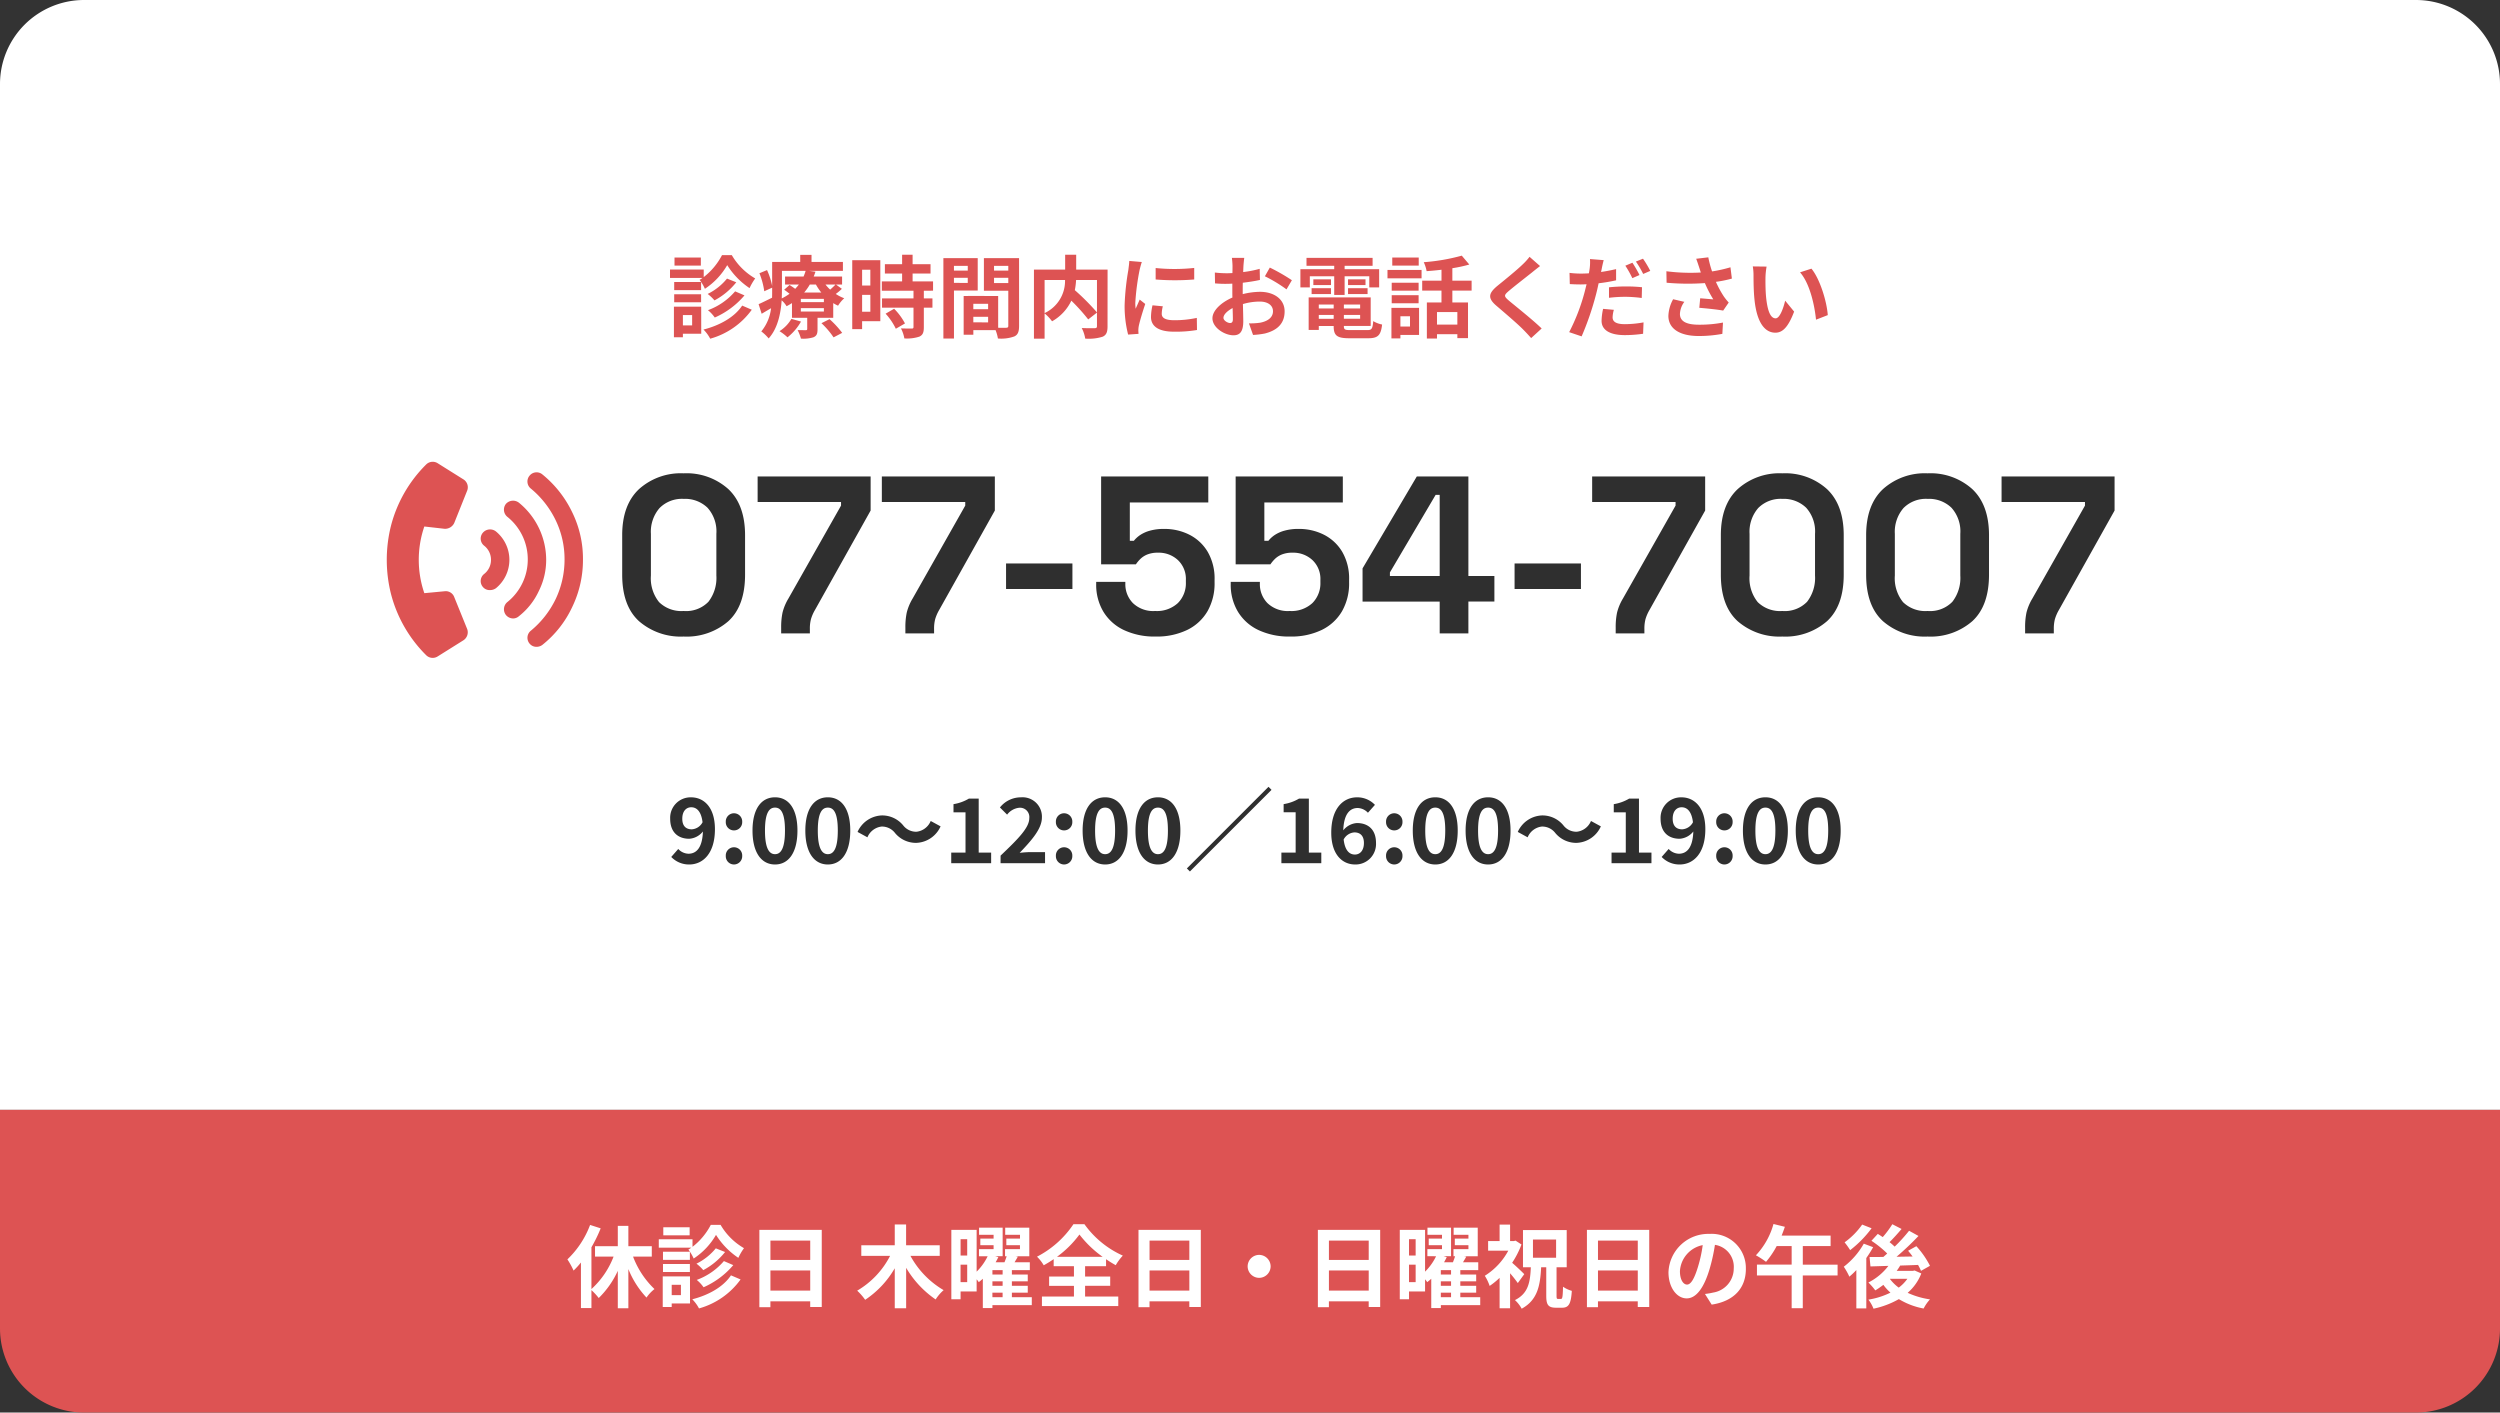
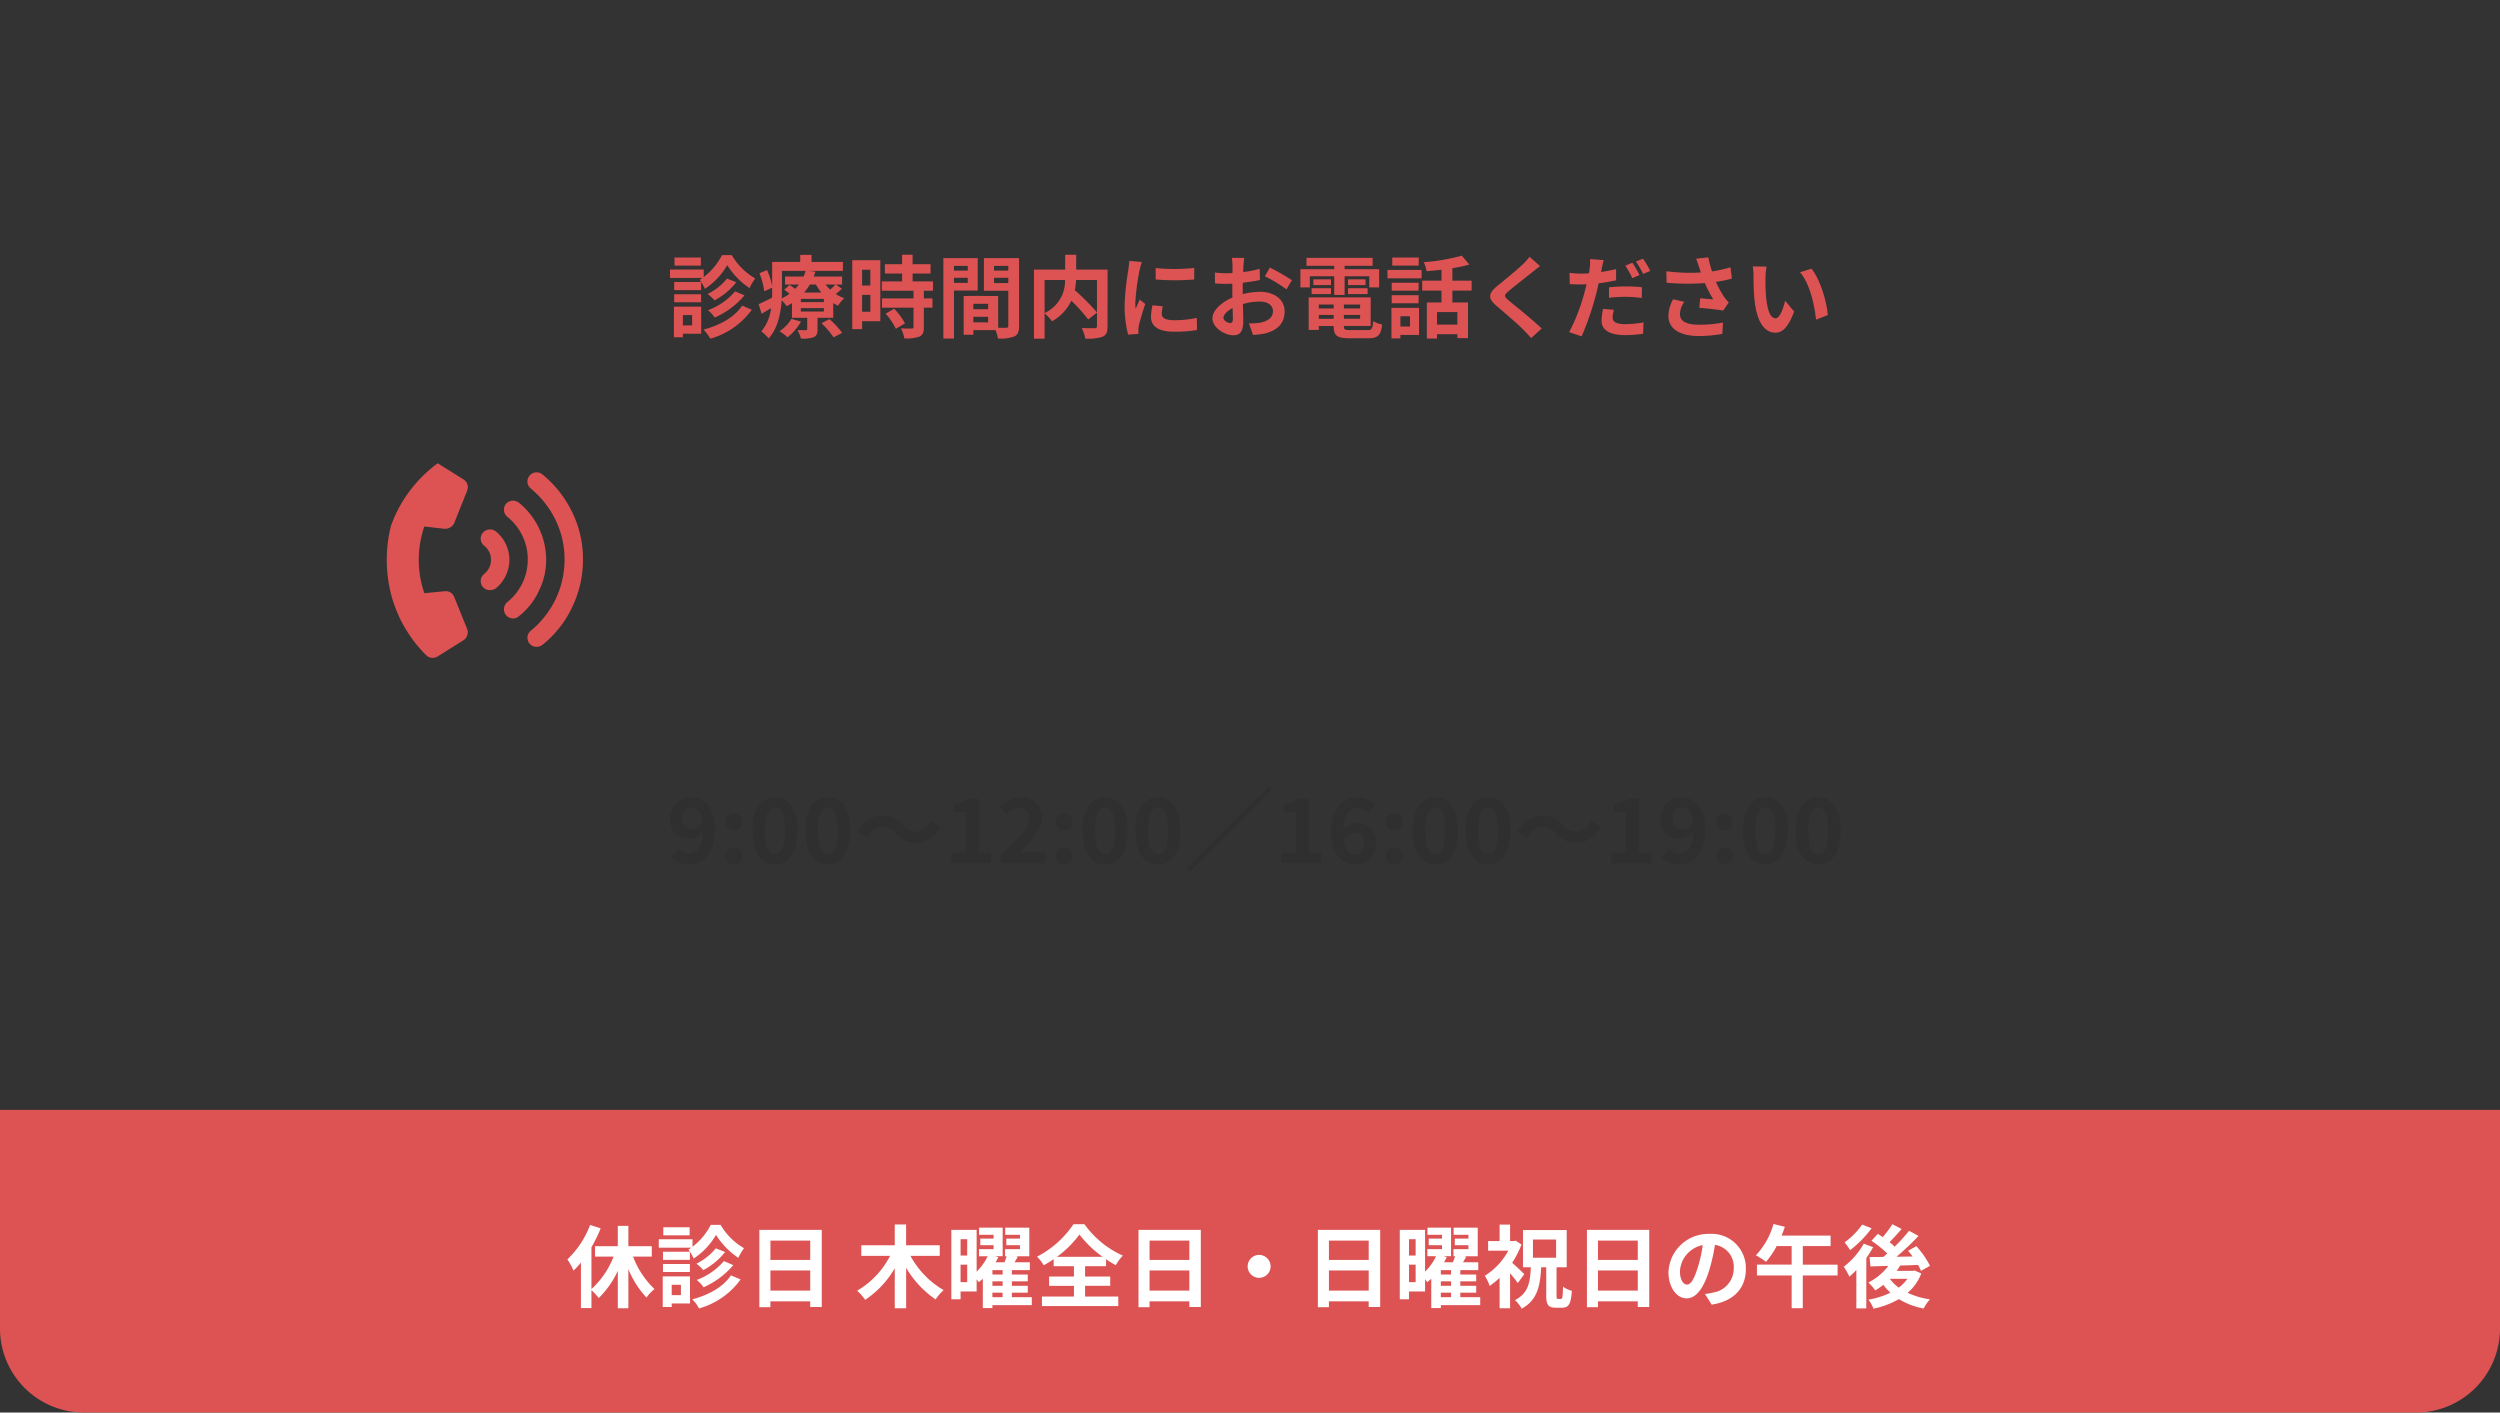
<svg xmlns="http://www.w3.org/2000/svg" width="446" height="252" viewBox="0 0 446 252">
  <rect x="0" y="0" width="446" height="252" fill="#333333" stroke="none" />
  <g id="グループ_184" data-name="グループ 184" transform="translate(-180 -2602)">
-     <path id="長方形_33" data-name="長方形 33" d="M15,0H431a15,15,0,0,1,15,15V198a0,0,0,0,1,0,0H0a0,0,0,0,1,0,0V15A15,15,0,0,1,15,0Z" transform="translate(180 2602)" fill="#fff" />
    <g id="グループ_48" data-name="グループ 48" transform="translate(0 -3)">
      <path id="長方形_35" data-name="長方形 35" d="M0,0H446a0,0,0,0,1,0,0V39a15,15,0,0,1-15,15H15A15,15,0,0,1,0,39V0A0,0,0,0,1,0,0Z" transform="translate(180 2803)" fill="#dd5353" />
      <path id="パス_2548" data-name="パス 2548" d="M15.28-7.824V-9.68H11.1V-13.3H9.216V-9.68H5.152v1.856H8.464A15.181,15.181,0,0,1,4.512-2.032V-9.488A25.246,25.246,0,0,0,6.16-12.864l-1.888-.608A16.415,16.415,0,0,1,.224-7.328a13.815,13.815,0,0,1,1.1,2A14.5,14.5,0,0,0,2.64-6.768V1.36H4.512v-3.2a10.552,10.552,0,0,1,1.3,1.408A16.258,16.258,0,0,0,9.216-5.28V1.392H11.1V-5.6A16.356,16.356,0,0,0,14.336-.512a6.782,6.782,0,0,1,1.424-1.52,15.65,15.65,0,0,1-3.824-5.792Zm6.752-5.232h-4.7v1.44h4.7Zm3.776-.432a11.848,11.848,0,0,1-3.264,3.92v-1.344H16.528v1.5H22.32a3.525,3.525,0,0,1-.512.336,7.652,7.652,0,0,1,.944,1.6A12.6,12.6,0,0,0,26.736-11.7,13.669,13.669,0,0,0,30.72-7.6a10.183,10.183,0,0,1,1.008-1.728,11.425,11.425,0,0,1-4.176-4.16Zm2.336,6.464A11.638,11.638,0,0,1,23.3-3.664a6.618,6.618,0,0,1,1.216,1.312,14.676,14.676,0,0,0,5.3-3.952ZM26.7-9.3A10.329,10.329,0,0,1,23.248-6.56a7.629,7.629,0,0,1,1.216,1.152A12.4,12.4,0,0,0,28.352-8.64Zm-4.624.608h-4.8v1.456h4.8Zm-4.8,3.616h4.8V-6.5h-4.8Zm3.2,2.288v1.84H18.832v-1.84Zm1.616-1.5H17.232V1.168h1.6V.544H22.1Zm7.312-.192c-1.376,2.08-4.016,3.536-6.9,4.272A6.8,6.8,0,0,1,23.7,1.424,13.659,13.659,0,0,0,31.12-3.744Zm7.04,2.72V-5.344h7.1V-1.76Zm7.1-8.912v3.44h-7.1v-3.44Zm-9.072-1.92V1.2h1.968V.16h7.1V1.168H45.6v-13.76Zm32.176,4.64V-9.84h-6v-3.712H58.624V-9.84H52.656v1.888h5.136A15.277,15.277,0,0,1,51.92-1.744,9.83,9.83,0,0,1,53.344-.112a16.9,16.9,0,0,0,5.28-5.632V1.392h2.032V-5.824A17.748,17.748,0,0,0,65.92-.176,7.47,7.47,0,0,1,67.344-1.84a15.877,15.877,0,0,1-5.92-6.112Zm9.392,6.56h1.824v.816H76.048Zm1.824-3.232H76.048v-.784h1.824Zm0,2.016H76.048v-.8h1.824Zm-7.5-.656v-3.12h1.184v3.12Zm1.184-7.664v2.912H70.368v-2.912ZM83.072-.576H79.52v-.816h2.832V-2.608H79.52v-.8h2.832V-4.624H79.52v-.784h3.2V-6.816H80c.192-.32.4-.656.576-.992l-.448-.08h2.5v-5.1h-4.3v1.28h2.64v.672H78.528v1.184H80.96v.7H78.3v1.264h.288c-.1.336-.24.7-.384,1.072H76.624q.264-.456.48-.912l-.544-.16h1.312v-5.1H73.664v1.28h2.592v.672H73.888v1.184h2.368v.7H73.648v1.264H75.2a9.93,9.93,0,0,1-1.968,2.752v-7.456H68.72V-.208h1.648V-1.6h2.864V-3.776c.144.176.288.368.384.512.24-.192.48-.384.72-.608V1.36h1.712V.832h7.024Zm4.5-7.216a18.432,18.432,0,0,0,4-3.968A19.282,19.282,0,0,0,95.7-7.792Zm5.008,5.184h4.48V-4.272h-4.48v-1.84H96.32V-7.36a20.283,20.283,0,0,0,1.728,1.072A9.27,9.27,0,0,1,99.312-8a16.91,16.91,0,0,1-6.848-5.6H90.5A17.46,17.46,0,0,1,84-7.808a7.03,7.03,0,0,1,1.2,1.536,20.473,20.473,0,0,0,1.776-1.1v1.264h3.616v1.84H86.16v1.664h4.432V-.7H84.88V1.008H98.5V-.7h-5.92Zm11.5.848V-5.344h7.1V-1.76Zm7.1-8.912v3.44h-7.1v-3.44Zm-9.072-1.92V1.2h1.968V.16h7.1V1.168h2.048v-13.76Zm21.52,4.464a2.062,2.062,0,0,0-2.048,2.048,2.062,2.062,0,0,0,2.048,2.048A2.062,2.062,0,0,0,125.68-6.08,2.062,2.062,0,0,0,123.632-8.128ZM136.08-1.76V-5.344h7.1V-1.76Zm7.1-8.912v3.44h-7.1v-3.44Zm-9.072-1.92V1.2h1.968V.16h7.1V1.168h2.048v-13.76Zm21.936,11.2h1.824v.816h-1.824Zm1.824-3.232h-1.824v-.784h1.824Zm0,2.016h-1.824v-.8h1.824Zm-7.5-.656v-3.12h1.184v3.12Zm1.184-7.664v2.912h-1.184v-2.912ZM163.072-.576H159.52v-.816h2.832V-2.608H159.52v-.8h2.832V-4.624H159.52v-.784h3.2V-6.816H160c.192-.32.4-.656.576-.992l-.448-.08h2.5v-5.1h-4.3v1.28h2.64v.672h-2.432v1.184h2.432v.7H158.3v1.264h.288c-.1.336-.24.7-.384,1.072h-1.584q.264-.456.48-.912l-.544-.16h1.312v-5.1h-4.208v1.28h2.592v.672h-2.368v1.184h2.368v.7h-2.608v1.264H155.2a9.93,9.93,0,0,1-1.968,2.752v-7.456H148.72V-.208h1.648V-1.6h2.864V-3.776c.144.176.288.368.384.512.24-.192.48-.384.72-.608V1.36h1.712V.832h7.024Zm7.856-4.112c-.3-.32-1.456-1.424-2.16-2.032a16.092,16.092,0,0,0,1.664-3.264l-1.056-.688-.32.08H168.4v-2.944h-1.872v2.944H164.48V-8.88h3.6a11.936,11.936,0,0,1-4.192,4.48,8.226,8.226,0,0,1,.864,1.808,12.983,12.983,0,0,0,1.776-1.44V1.392H168.4v-6.24A22.064,22.064,0,0,1,169.776-3.1Zm1.552-6.176h4.128v3.248H172.48ZM176.96-.272c-.224,0-.272-.08-.272-.592V-5.92H178.5v-6.64H170.7v6.64H172.1c-.112,2.7-.464,4.672-2.832,5.856a5.864,5.864,0,0,1,1.2,1.536c2.784-1.52,3.312-4.032,3.472-7.392h.912V-.864c0,1.616.32,2.16,1.744,2.16h1.088c1.168,0,1.584-.672,1.728-3.008a5.233,5.233,0,0,1-1.568-.736c-.048,1.824-.112,2.176-.368,2.176Zm7.12-1.488V-5.344h7.1V-1.76Zm7.1-8.912v3.44h-7.1v-3.44Zm-9.072-1.92V1.2h1.968V.16h7.1V1.168h2.048v-13.76Zm28.352,6.96A6.093,6.093,0,0,0,204-11.872a7.109,7.109,0,0,0-7.344,6.848c0,2.7,1.472,4.656,3.248,4.656,1.744,0,3.12-1.984,4.08-5.216a32.359,32.359,0,0,0,.96-4.336A3.955,3.955,0,0,1,208.3-5.7a4.342,4.342,0,0,1-3.648,4.288,12.306,12.306,0,0,1-1.488.256l1.2,1.9C208.4.128,210.464-2.256,210.464-5.632Zm-11.76.4a5.036,5.036,0,0,1,4.064-4.64A24.015,24.015,0,0,1,201.92-6c-.656,2.16-1.28,3.168-1.952,3.168C199.344-2.832,198.7-3.616,198.7-5.232Zm28.128-1.152h-6.208V-9.7h4.96v-1.872h-8.736c.208-.528.4-1.04.576-1.568l-2.032-.5a13.251,13.251,0,0,1-3.136,5.584,14.606,14.606,0,0,1,1.808,1.168,15.394,15.394,0,0,0,1.9-2.816h2.672v3.312h-6.192v1.936h6.192v5.84h1.984v-5.84h6.208Zm4.384-7.152a13.369,13.369,0,0,1-3.136,3.168,14.562,14.562,0,0,1,.992,1.392,19.67,19.67,0,0,0,3.824-3.9Zm.288,3.408a13.648,13.648,0,0,1-3.568,4.112,11.558,11.558,0,0,1,.992,1.776,14.165,14.165,0,0,0,1.248-1.184V1.424h1.776V-7.568A21.439,21.439,0,0,0,233.168-9.5Zm4.672,6.272h3.1a7.124,7.124,0,0,1-1.536,1.568A7.306,7.306,0,0,1,236.16-3.84Zm4.4-1.488-.3.064h-2.9c.224-.3.432-.624.624-.944,1.04-.032,2.128-.064,3.184-.112a9.238,9.238,0,0,1,.528,1.056l1.6-.9a15.776,15.776,0,0,0-2.432-3.5l-1.472.816c.272.32.544.656.8,1.024l-2.864.048a51.136,51.136,0,0,0,3.92-3.712l-1.68-.928A28.708,28.708,0,0,1,237.008-9.6a12.033,12.033,0,0,0-.912-.8c.672-.672,1.456-1.536,2.144-2.352l-1.648-.848a17.456,17.456,0,0,1-1.712,2.3c-.3-.208-.608-.4-.88-.576l-1.136,1.232a18.2,18.2,0,0,1,2.816,2.272c-.224.208-.464.416-.688.608-.912.016-1.744.016-2.464.016l.16,1.68,3.2-.1A10.328,10.328,0,0,1,232.32-3.2a11.089,11.089,0,0,1,1.232,1.408,15.477,15.477,0,0,0,1.44-.992,8.716,8.716,0,0,0,1.264,1.392A13.833,13.833,0,0,1,232.32-.144a6.189,6.189,0,0,1,.912,1.616A15.637,15.637,0,0,0,237.76-.24a12.96,12.96,0,0,0,4.416,1.68,7.114,7.114,0,0,1,1.136-1.632,14.357,14.357,0,0,1-3.984-1.168,8.74,8.74,0,0,0,2.432-3.456Z" transform="translate(281 2837)" fill="#fff" />
    </g>
    <g id="グループ_52" data-name="グループ 52">
      <path id="パス_2546" data-name="パス 2546" d="M-97.968-13.056h-4.7v1.44h4.7Zm3.776-.432a11.848,11.848,0,0,1-3.264,3.92v-1.344h-6.016v1.5h5.792a3.525,3.525,0,0,1-.512.336,7.652,7.652,0,0,1,.944,1.6A12.6,12.6,0,0,0-93.264-11.7,13.669,13.669,0,0,0-89.28-7.6a10.183,10.183,0,0,1,1.008-1.728,11.425,11.425,0,0,1-4.176-4.16Zm2.336,6.464A11.638,11.638,0,0,1-96.7-3.664a6.618,6.618,0,0,1,1.216,1.312,14.676,14.676,0,0,0,5.3-3.952ZM-93.3-9.3A10.329,10.329,0,0,1-96.752-6.56a7.629,7.629,0,0,1,1.216,1.152A12.4,12.4,0,0,0-91.648-8.64Zm-4.624.608h-4.8v1.456h4.8Zm-4.8,3.616h4.8V-6.5h-4.8Zm3.2,2.288v1.84h-1.648v-1.84Zm1.616-1.5h-4.864V1.168h1.6V.544H-97.9Zm7.312-.192c-1.376,2.08-4.016,3.536-6.9,4.272A6.8,6.8,0,0,1-96.3,1.424,13.659,13.659,0,0,0-88.88-3.744Zm8.784,2.368A6.47,6.47,0,0,1-83.936.08a8.889,8.889,0,0,1,1.424,1.1A9.632,9.632,0,0,0-80.1-1.632Zm5.36.768a14.7,14.7,0,0,1,2.16,2.528l1.536-.8a16.456,16.456,0,0,0-2.256-2.448Zm.432-3.76h-4.112V-5.68h4.112Zm0,1.68h-4.112v-.608h4.112ZM-83.5-10.672h4.224a8.519,8.519,0,0,1-.368,1.008h-3.3V-8.24h2.464a9.317,9.317,0,0,1-.656.768c-.336-.24-.7-.5-1.008-.688l-.96.848c.3.208.64.464.96.72a9.7,9.7,0,0,1-1.392.832c.016-.48.032-.944.032-1.376ZM-77.44-8.24a9.257,9.257,0,0,0,.96,1.424h-3.056A9.583,9.583,0,0,0-78.528-8.24Zm3.5,0c-.24.256-.608.608-.96.912a7.39,7.39,0,0,1-.832-.912Zm.08,0h1.088V-9.664H-77.84c.128-.288.224-.576.32-.864l-1.12-.144h6.016v-1.6h-5.6v-1.264H-80.24v1.264h-5.008v4.288a12.613,12.613,0,0,0-.912-2.832l-1.36.56a13.657,13.657,0,0,1,.864,3.216l1.408-.64v.544c0,.4,0,.816-.016,1.248-.912.448-1.776.88-2.4,1.152l.544,1.712c.544-.32,1.1-.656,1.68-.992A7.983,7.983,0,0,1-87.184.128a7.417,7.417,0,0,1,1.312,1.248c1.616-1.776,2.16-4.464,2.32-6.8a4.411,4.411,0,0,1,.88,1.056c.336-.176.656-.368.96-.56V-2.3h2.72V-.32c0,.16-.064.224-.24.224-.208,0-.88,0-1.472-.016a7.891,7.891,0,0,1,.592,1.52,6.021,6.021,0,0,0,2.24-.24c.576-.256.72-.64.72-1.424V-2.3h2.8V-4.928a6.439,6.439,0,0,0,.864.464,5.808,5.808,0,0,1,1.1-1.328A7.139,7.139,0,0,1-73.9-6.56a9.665,9.665,0,0,0,1.088-.912Zm6.128-2.64v2.816H-69.2V-10.88ZM-69.2-3.392V-6.4h1.472v3.008Zm3.248-9.184H-70.96V-.288h1.76V-1.7h3.248Zm.944,9.536A11.256,11.256,0,0,1-63.184-.352l1.632-.944A11.04,11.04,0,0,0-63.488-3.92Zm8.464-4.1V-8.8h-3.648v-1.408h3.2v-1.664h-3.2v-1.68h-1.872v1.68h-3.072v1.664h3.072V-8.8H-65.68v1.664h5.648V-5.76h-5.616v1.648h5.616v3.44c0,.224-.08.288-.336.288-.24,0-1.136,0-1.9-.032a6.417,6.417,0,0,1,.608,1.792,7.084,7.084,0,0,0,2.672-.32c.624-.288.8-.768.8-1.68V-4.112h1.536V-5.76h-1.536V-7.136Zm6.192-4.432v.848h-2.464v-.848Zm-2.464,3.04V-9.44h2.464v.912Zm4.24,1.36v-5.776H-54.7V1.392h1.888v-8.56ZM-45.664-8.5V-9.44h2.544V-8.5Zm2.544-3.072v.848h-2.544v-.848Zm-6.24,10.08V-2.48h2.64v.992Zm2.64-2.352h-2.64V-4.8h2.64Zm5.52-9.1h-6.272v5.808h4.352V-.88c0,.256-.1.352-.384.352-.208.016-.8.016-1.424,0V-6.192L-50.3-6.208v.016h-.784V.72h1.728V-.1h3.968a7.045,7.045,0,0,1,.416,1.488,6.913,6.913,0,0,0,2.928-.368c.64-.3.848-.864.848-1.888Zm13.9,3.9v5.776a41.765,41.765,0,0,0-3.952-3.968,12.126,12.126,0,0,0,.224-1.808Zm-9.344,0h3.648a6.339,6.339,0,0,1-3.648,5.9ZM-25.408-10.9h-5.6v-2.656h-1.968V-10.9h-5.568V1.424h1.9V-3.088A7.742,7.742,0,0,1-35.312-1.68a8.3,8.3,0,0,0,3.44-3.68,33.463,33.463,0,0,1,3.008,3.344L-27.3-3.232v2.4c0,.288-.1.368-.4.384-.3,0-1.376.016-2.32-.032a6.24,6.24,0,0,1,.624,1.888,8.259,8.259,0,0,0,3.1-.336c.672-.3.88-.832.88-1.856Zm8.576-.288v2.048a42.943,42.943,0,0,0,6.88,0V-11.2A32.9,32.9,0,0,1-16.832-11.184Zm1.28,6.832-1.84-.176a9.775,9.775,0,0,0-.272,2.08c0,1.648,1.328,2.624,4.08,2.624a22.659,22.659,0,0,0,4.128-.3l-.032-2.16a18.914,18.914,0,0,1-4.016.416c-1.632,0-2.24-.432-2.24-1.136A5.431,5.431,0,0,1-15.552-4.352Zm-3.744-7.9-2.24-.192c-.016.512-.112,1.12-.16,1.568a44.615,44.615,0,0,0-.672,6.336A20.453,20.453,0,0,0-21.744.688L-19.888.56C-19.9.336-19.92.08-19.92-.1a4.828,4.828,0,0,1,.08-.752c.176-.848.7-2.592,1.152-3.92l-.992-.784c-.224.528-.48,1.088-.72,1.632a7.719,7.719,0,0,1-.064-1.04,42.437,42.437,0,0,1,.768-5.872C-19.632-11.12-19.424-11.92-19.3-12.256Zm18.272-.736H-3.232a12.877,12.877,0,0,1,.112,1.408c0,.272,0,.736-.016,1.3-.32.016-.64.032-.928.032a17.742,17.742,0,0,1-2.208-.128l.032,1.936A19.616,19.616,0,0,0-4-8.368c.256,0,.544-.016.848-.032v1.344c0,.368,0,.752.016,1.136C-5.1-5.072-6.7-3.616-6.7-2.224c0,1.7,2.192,3.04,3.744,3.04C-1.9.816-1.2.288-1.2-1.7c0-.544-.032-1.792-.064-3.056A10.787,10.787,0,0,1,1.744-5.2C3.136-5.2,4.1-4.56,4.1-3.472c0,1.168-1.024,1.808-2.32,2.048a12.32,12.32,0,0,1-1.968.112L.544.752A14.65,14.65,0,0,0,2.64.5c2.544-.64,3.536-2.064,3.536-3.952,0-2.208-1.936-3.488-4.4-3.488A13.258,13.258,0,0,0-1.3-6.528V-7.12c0-.464,0-.96.016-1.44,1.04-.128,2.144-.288,3.056-.5L1.728-11.04a19.6,19.6,0,0,1-2.944.576c.016-.4.032-.784.048-1.136C-1.136-12.016-1.072-12.7-1.024-12.992Zm4.56,1.728-.88,1.552A25.457,25.457,0,0,1,6.512-7.376l.96-1.632A33.435,33.435,0,0,0,3.536-11.264ZM-4.736-2.3c0-.56.656-1.216,1.632-1.744.032.864.048,1.6.048,2,0,.544-.224.672-.512.672C-3.984-1.376-4.736-1.808-4.736-2.3ZM10.672-9.712h4.352v3.328H16.88V-9.712h4.4v1.984h1.76v-3.248H16.88v-.608h4.992v-1.408H10.08v1.408h4.944v.608H8.992v3.248h1.68Zm6.816,3.168h3.488v-1.04H17.488Zm0-2.624v1.024h3.12V-9.168Zm-3.04,0H11.3v1.024h3.152ZM10.992-6.544h3.456v-1.04H10.992Zm1.28,4.416v-.688h2.656v.688Zm2.656-2.544v.7H12.272v-.7Zm4.72.7h-2.9v-.7h2.9Zm-2.9,1.84v-.688h2.9v.688ZM17.9-.112c-.976,0-1.152-.1-1.152-.688V-.848h4.784v-5.1H10.464V-.144h1.808v-.7h2.656V-.8c0,1.68.608,2.144,2.8,2.144h3.36c1.744,0,2.256-.528,2.48-2.448a4.866,4.866,0,0,1-1.584-.608c-.112,1.36-.256,1.6-1.056,1.6ZM30.1-13.056h-4.72v1.44H30.1ZM28.544-2.576V-.752H26.832V-2.576Zm1.616-1.5H25.232V1.376h1.6V.752H30.16ZM25.28-4.9h4.8v-1.44h-4.8Zm4.8-3.664h-4.8v1.424h4.8Zm-5.552-.784h6.08v-1.5h-6.08ZM36.992-1.088H33.36v-2.24h3.632Zm2.544-6.064V-8.928H36.1v-2.224a24.331,24.331,0,0,0,3.024-.656l-1.344-1.584a34.973,34.973,0,0,1-6.784,1.168,6.226,6.226,0,0,1,.512,1.6c.848-.064,1.76-.144,2.656-.256v1.952H30.72v1.776h3.44V-5.04H31.552V1.392H33.36V.624h3.632v.7h1.9V-5.04H36.1V-7.152Zm12.208-4.384-1.872-1.648a11.12,11.12,0,0,1-1.232,1.36c-1.072,1.04-3.264,2.816-4.528,3.84-1.6,1.344-1.728,2.192-.128,3.552,1.456,1.248,3.808,3.248,4.784,4.256.48.48.944.992,1.392,1.488L52.032-.4C50.4-1.984,47.36-4.384,46.16-5.392c-.864-.752-.88-.928-.032-1.664,1.072-.912,3.184-2.544,4.224-3.376C50.72-10.736,51.248-11.152,51.744-11.536ZM64.912-3.728,62.992-3.9A10.891,10.891,0,0,0,62.72-1.76c0,1.616,1.456,2.544,4.144,2.544a22.963,22.963,0,0,0,3.264-.24l.08-2.032a18.715,18.715,0,0,1-3.328.32c-1.712,0-2.192-.528-2.192-1.232A5.609,5.609,0,0,1,64.912-3.728ZM63.1-12.592l-2.448-.192a8.337,8.337,0,0,1-.048,1.632q-.048.384-.144.912-.744.048-1.44.048a15.66,15.66,0,0,1-2.016-.128l.048,2c.56.032,1.152.064,1.936.064.336,0,.688-.016,1.056-.032-.112.448-.224.912-.336,1.344a35,35,0,0,1-2.768,7.2l2.224.752A51.609,51.609,0,0,0,61.712-6.4c.176-.656.336-1.376.48-2.064a29.455,29.455,0,0,0,3.12-.528v-2c-.88.208-1.792.384-2.688.512.048-.208.1-.416.128-.592C62.816-11.424,62.976-12.144,63.1-12.592Zm.944,4.848v1.872a23.945,23.945,0,0,1,3.088-.176,23.267,23.267,0,0,1,2.752.208l.048-1.92A28.137,28.137,0,0,0,67.12-7.9,30.5,30.5,0,0,0,64.048-7.744Zm4.176-4.384L66.96-11.6a17.915,17.915,0,0,1,1.248,2.224l1.28-.56A22.009,22.009,0,0,0,68.224-12.128Zm1.888-.72-1.264.512a16.964,16.964,0,0,1,1.3,2.208l1.264-.544A17.661,17.661,0,0,0,70.112-12.848Zm10,1.488c.1.272.192.608.32.976a33.494,33.494,0,0,1-6.144-.224L74.32-8.56a42.905,42.905,0,0,0,6.832.064,21.024,21.024,0,0,0,1.5,2.9c-.5-.032-1.552-.128-2.336-.192l-.16,1.7c1.344.112,3.36.32,4.256.5l.992-1.44a10.089,10.089,0,0,1-.864-1.072A17.525,17.525,0,0,1,83.12-8.72,21.28,21.28,0,0,0,85.968-9.3l-.256-2.016a24.094,24.094,0,0,1-3.28.736,18.711,18.711,0,0,1-.672-2.512l-2.16.256C79.808-12.3,79.984-11.728,80.112-11.36ZM77.488-5.152l-2-.464A6.549,6.549,0,0,0,74.64-2.64c0,2.3,2.064,3.568,5.328,3.584a22.572,22.572,0,0,0,4.3-.384l.112-2.016a22.1,22.1,0,0,1-4.288.384c-2.192,0-3.392-.576-3.392-1.92A3.854,3.854,0,0,1,77.488-5.152ZM92.16-11.44,89.7-11.472a9.725,9.725,0,0,1,.128,1.632c0,.976.016,2.848.176,4.32C90.448-1.232,91.968.352,93.728.352c1.28,0,2.288-.976,3.344-3.76l-1.6-1.952c-.3,1.28-.944,3.152-1.7,3.152-1.008,0-1.488-1.584-1.712-3.888-.1-1.152-.112-2.352-.1-3.392A12.944,12.944,0,0,1,92.16-11.44Zm8,.368-2.032.656c1.744,1.984,2.592,5.872,2.848,8.448l2.1-.816C102.9-5.232,101.68-9.232,100.16-11.072Z" transform="translate(403 2661)" fill="#dd5353" />
      <g id="グループ_50" data-name="グループ 50" transform="translate(27 7)">
-         <path id="パス_2545" data-name="パス 2545" d="M12.96.56A11.345,11.345,0,0,1,5-2.18q-3-2.74-3-8.3v-7.04q0-5.4,3-8.22a11.149,11.149,0,0,1,7.96-2.82,11.134,11.134,0,0,1,7.98,2.82q2.98,2.82,2.98,8.22v7.04q0,5.56-2.98,8.3A11.329,11.329,0,0,1,12.96.56Zm0-4.56a5.54,5.54,0,0,0,4.42-1.64,6.938,6.938,0,0,0,1.42-4.68v-7.44a6.319,6.319,0,0,0-1.58-4.66A5.757,5.757,0,0,0,12.96-24a5.611,5.611,0,0,0-4.3,1.64,6.459,6.459,0,0,0-1.54,4.6v7.44A6.771,6.771,0,0,0,8.58-5.58,5.678,5.678,0,0,0,12.96-4Zm17.4,4V-1.04A12.672,12.672,0,0,1,30.6-3.7a9.1,9.1,0,0,1,1.04-2.5l9.4-16.6v-.64H26.16V-28H46.32v6.08L36.4-4.2a7.514,7.514,0,0,0-.72,1.64,6.663,6.663,0,0,0-.2,1.76V0ZM52.52,0V-1.04a12.672,12.672,0,0,1,.24-2.66A9.1,9.1,0,0,1,53.8-6.2l9.4-16.6v-.64H48.32V-28H68.48v6.08L58.56-4.2a7.514,7.514,0,0,0-.72,1.64,6.663,6.663,0,0,0-.2,1.76V0ZM70.48-7.92v-4.56H82.32v4.56ZM97.16.56A12.8,12.8,0,0,1,91.5-.6a8.513,8.513,0,0,1-3.66-3.28A9.332,9.332,0,0,1,86.56-8.8v-.4h5.2v.36A4.805,4.805,0,0,0,93.1-5.42,5.218,5.218,0,0,0,97.08-4a5.494,5.494,0,0,0,4.06-1.42,5,5,0,0,0,1.42-3.7v-.4a4.625,4.625,0,0,0-1.42-3.56A5,5,0,0,0,97.6-14.4a4.977,4.977,0,0,0-1.92.32,3.83,3.83,0,0,0-1.24.8,6.357,6.357,0,0,0-.8.96h-6.2V-28h19.12v4.64h-14v6.84h.72a4.943,4.943,0,0,1,1.08-1,6.009,6.009,0,0,1,1.76-.8,9.067,9.067,0,0,1,2.56-.32,9.806,9.806,0,0,1,4.52,1.04,7.994,7.994,0,0,1,3.26,3.06,9.474,9.474,0,0,1,1.22,4.98v.48a9.984,9.984,0,0,1-1.26,5.12A8.455,8.455,0,0,1,102.8-.62,12.486,12.486,0,0,1,97.16.56Zm24,0A12.8,12.8,0,0,1,115.5-.6a8.513,8.513,0,0,1-3.66-3.28,9.332,9.332,0,0,1-1.28-4.92v-.4h5.2v.36a4.805,4.805,0,0,0,1.34,3.42A5.218,5.218,0,0,0,121.08-4a5.494,5.494,0,0,0,4.06-1.42,5,5,0,0,0,1.42-3.7v-.4a4.625,4.625,0,0,0-1.42-3.56,5,5,0,0,0-3.54-1.32,4.977,4.977,0,0,0-1.92.32,3.83,3.83,0,0,0-1.24.8,6.357,6.357,0,0,0-.8.96h-6.2V-28h19.12v4.64h-14v6.84h.72a4.943,4.943,0,0,1,1.08-1,6.009,6.009,0,0,1,1.76-.8,9.067,9.067,0,0,1,2.56-.32,9.806,9.806,0,0,1,4.52,1.04,7.994,7.994,0,0,1,3.26,3.06,9.474,9.474,0,0,1,1.22,4.98v.48a9.984,9.984,0,0,1-1.26,5.12A8.455,8.455,0,0,1,126.8-.62,12.486,12.486,0,0,1,121.16.56ZM147.84,0V-5.68H134.08V-11.6L143.76-28h9.2v17.76h4.64v4.56h-4.64V0Zm-8.88-10.24h8.88V-24.72h-.72l-8.16,13.84ZM161.2-7.92v-4.56h11.84v4.56ZM179.24,0V-1.04a12.673,12.673,0,0,1,.24-2.66,9.1,9.1,0,0,1,1.04-2.5l9.4-16.6v-.64H175.04V-28H195.2v6.08L185.28-4.2a7.514,7.514,0,0,0-.72,1.64,6.663,6.663,0,0,0-.2,1.76V0Zm29.72.56A11.345,11.345,0,0,1,201-2.18q-3-2.74-3-8.3v-7.04q0-5.4,3-8.22a11.149,11.149,0,0,1,7.96-2.82,11.134,11.134,0,0,1,7.98,2.82q2.98,2.82,2.98,8.22v7.04q0,5.56-2.98,8.3A11.329,11.329,0,0,1,208.96.56Zm0-4.56a5.54,5.54,0,0,0,4.42-1.64,6.938,6.938,0,0,0,1.42-4.68v-7.44a6.319,6.319,0,0,0-1.58-4.66A5.756,5.756,0,0,0,208.96-24a5.611,5.611,0,0,0-4.3,1.64,6.459,6.459,0,0,0-1.54,4.6v7.44a6.771,6.771,0,0,0,1.46,4.74A5.678,5.678,0,0,0,208.96-4ZM234.88.56a11.345,11.345,0,0,1-7.96-2.74q-3-2.74-3-8.3v-7.04q0-5.4,3-8.22a11.149,11.149,0,0,1,7.96-2.82,11.134,11.134,0,0,1,7.98,2.82q2.98,2.82,2.98,8.22v7.04q0,5.56-2.98,8.3A11.329,11.329,0,0,1,234.88.56Zm0-4.56a5.54,5.54,0,0,0,4.42-1.64,6.938,6.938,0,0,0,1.42-4.68v-7.44a6.319,6.319,0,0,0-1.58-4.66A5.756,5.756,0,0,0,234.88-24a5.611,5.611,0,0,0-4.3,1.64,6.459,6.459,0,0,0-1.54,4.6v7.44a6.771,6.771,0,0,0,1.46,4.74A5.678,5.678,0,0,0,234.88-4Zm17.4,4V-1.04a12.673,12.673,0,0,1,.24-2.66,9.1,9.1,0,0,1,1.04-2.5l9.4-16.6v-.64H248.08V-28h20.16v6.08L258.32-4.2a7.514,7.514,0,0,0-.72,1.64,6.663,6.663,0,0,0-.2,1.76V0Z" transform="translate(262 2708)" fill="#2f2f2f" />
-         <path id="パス_410" data-name="パス 410" d="M19.482-18.184a1.694,1.694,0,0,0-2.324.205,1.611,1.611,0,0,0,.205,2.324,3.17,3.17,0,0,1,1.23,2.529,3.17,3.17,0,0,1-1.23,2.529,1.611,1.611,0,0,0-.205,2.324,1.56,1.56,0,0,0,1.23.547,1.835,1.835,0,0,0,1.094-.342,6.559,6.559,0,0,0,2.393-5.059A6.559,6.559,0,0,0,19.482-18.184Zm4.1-5.127a1.7,1.7,0,0,0-2.324.205,1.658,1.658,0,0,0,.273,2.324,9.723,9.723,0,0,1,3.623,7.588,9.723,9.723,0,0,1-3.623,7.588,1.668,1.668,0,0,0-.273,2.324,1.684,1.684,0,0,0,1.3.615,1.55,1.55,0,0,0,1.025-.41,12.24,12.24,0,0,0,3.555-4.512,12.36,12.36,0,0,0,1.3-5.605A13.177,13.177,0,0,0,23.584-23.311Zm4.17-5.059a1.614,1.614,0,0,0-2.256.205A1.611,1.611,0,0,0,25.7-25.84a16.73,16.73,0,0,1,4.443,5.674,15.933,15.933,0,0,1,1.572,6.973,16.375,16.375,0,0,1-1.572,7.041A16.73,16.73,0,0,1,25.7-.479,1.611,1.611,0,0,0,25.5,1.846a1.56,1.56,0,0,0,1.23.547,1.731,1.731,0,0,0,1.025-.342,18.735,18.735,0,0,0,5.332-6.768A19.245,19.245,0,0,0,35-13.193,18.812,18.812,0,0,0,33.086-21.6,19.536,19.536,0,0,0,27.754-28.369ZM10.322-18.662a1.81,1.81,0,0,0,1.709-1.025L14.355-25.5a1.658,1.658,0,0,0-.684-1.982l-4.58-2.871a1.653,1.653,0,0,0-2.051.205A23.778,23.778,0,0,0,.752-19.209a24.988,24.988,0,0,0,0,12.168A23.778,23.778,0,0,0,7.041,3.9,1.653,1.653,0,0,0,9.092,4.1l4.58-2.871a1.7,1.7,0,0,0,.684-1.982L12.031-6.494A1.608,1.608,0,0,0,10.322-7.52L6.7-7.178a18.337,18.337,0,0,1,0-11.895Z" transform="translate(222 2708)" fill="#dd5353" />
+         <path id="パス_410" data-name="パス 410" d="M19.482-18.184a1.694,1.694,0,0,0-2.324.205,1.611,1.611,0,0,0,.205,2.324,3.17,3.17,0,0,1,1.23,2.529,3.17,3.17,0,0,1-1.23,2.529,1.611,1.611,0,0,0-.205,2.324,1.56,1.56,0,0,0,1.23.547,1.835,1.835,0,0,0,1.094-.342,6.559,6.559,0,0,0,2.393-5.059A6.559,6.559,0,0,0,19.482-18.184Zm4.1-5.127a1.7,1.7,0,0,0-2.324.205,1.658,1.658,0,0,0,.273,2.324,9.723,9.723,0,0,1,3.623,7.588,9.723,9.723,0,0,1-3.623,7.588,1.668,1.668,0,0,0-.273,2.324,1.684,1.684,0,0,0,1.3.615,1.55,1.55,0,0,0,1.025-.41,12.24,12.24,0,0,0,3.555-4.512,12.36,12.36,0,0,0,1.3-5.605A13.177,13.177,0,0,0,23.584-23.311Zm4.17-5.059a1.614,1.614,0,0,0-2.256.205A1.611,1.611,0,0,0,25.7-25.84a16.73,16.73,0,0,1,4.443,5.674,15.933,15.933,0,0,1,1.572,6.973,16.375,16.375,0,0,1-1.572,7.041A16.73,16.73,0,0,1,25.7-.479,1.611,1.611,0,0,0,25.5,1.846a1.56,1.56,0,0,0,1.23.547,1.731,1.731,0,0,0,1.025-.342,18.735,18.735,0,0,0,5.332-6.768A19.245,19.245,0,0,0,35-13.193,18.812,18.812,0,0,0,33.086-21.6,19.536,19.536,0,0,0,27.754-28.369ZM10.322-18.662a1.81,1.81,0,0,0,1.709-1.025L14.355-25.5a1.658,1.658,0,0,0-.684-1.982l-4.58-2.871A23.778,23.778,0,0,0,.752-19.209a24.988,24.988,0,0,0,0,12.168A23.778,23.778,0,0,0,7.041,3.9,1.653,1.653,0,0,0,9.092,4.1l4.58-2.871a1.7,1.7,0,0,0,.684-1.982L12.031-6.494A1.608,1.608,0,0,0,10.322-7.52L6.7-7.178a18.337,18.337,0,0,1,0-11.895Z" transform="translate(222 2708)" fill="#dd5353" />
      </g>
      <path id="パス_2547" data-name="パス 2547" d="M-102.28-7.936c0-1.376.72-2.048,1.6-2.048.976,0,1.776.736,2.016,2.672a2.334,2.334,0,0,1-1.92,1.264C-101.624-6.048-102.28-6.64-102.28-7.936Zm1.248,8.16c2.384,0,4.576-1.9,4.576-6.3,0-3.968-2.016-5.68-4.256-5.68a3.648,3.648,0,0,0-3.728,3.824c0,2.416,1.424,3.568,3.408,3.568a3.4,3.4,0,0,0,2.432-1.3c-.1,2.976-1.216,3.968-2.576,3.968A2.555,2.555,0,0,1-103-2.544l-1.248,1.424A4.363,4.363,0,0,0-101.032.224Zm7.968-6.08a1.46,1.46,0,0,0,1.472-1.52,1.464,1.464,0,0,0-1.472-1.536A1.461,1.461,0,0,0-94.52-7.376,1.457,1.457,0,0,0-93.064-5.856Zm0,6.08a1.474,1.474,0,0,0,1.472-1.536,1.464,1.464,0,0,0-1.472-1.536A1.461,1.461,0,0,0-94.52-1.312,1.47,1.47,0,0,0-93.064.224Zm7.328,0c2.432,0,4-2.128,4-6.048,0-3.888-1.568-5.936-4-5.936s-4.016,2.032-4.016,5.936C-89.752-1.9-88.168.224-85.736.224Zm0-1.84c-1.024,0-1.792-.992-1.792-4.208,0-3.2.768-4.1,1.792-4.1s1.776.9,1.776,4.1C-83.96-2.608-84.712-1.616-85.736-1.616Zm9.424,1.84c2.432,0,4-2.128,4-6.048,0-3.888-1.568-5.936-4-5.936s-4.016,2.032-4.016,5.936C-80.328-1.9-78.744.224-76.312.224Zm0-1.84c-1.024,0-1.792-.992-1.792-4.208,0-3.2.768-4.1,1.792-4.1s1.776.9,1.776,4.1C-74.536-2.608-75.288-1.616-76.312-1.616Zm11.984-3.776a4.841,4.841,0,0,0,3.776,1.76A4.945,4.945,0,0,0-56.2-6.576l-1.76-.96A3.125,3.125,0,0,1-60.5-5.616a2.927,2.927,0,0,1-2.384-1.152,4.841,4.841,0,0,0-3.776-1.76,4.945,4.945,0,0,0-4.352,2.944l1.76.96a3.125,3.125,0,0,1,2.544-1.92A2.95,2.95,0,0,1-64.328-5.392ZM-54.3,0h7.12V-1.9H-49.4v-9.632h-1.744a7.68,7.68,0,0,1-2.752.992v1.456h2.144V-1.9H-54.3Zm8.8,0h7.936V-1.984h-2.592c-.56,0-1.344.064-1.936.128,2.112-2.208,3.968-4.288,3.968-6.3a3.453,3.453,0,0,0-3.728-3.6,4.768,4.768,0,0,0-3.76,1.808l1.28,1.28A3.119,3.119,0,0,1-42.152-9.9a1.668,1.668,0,0,1,1.776,1.872c0,1.712-2.032,3.728-5.12,6.672Zm11.328-5.856A1.46,1.46,0,0,0-32.7-7.376a1.464,1.464,0,0,0-1.472-1.536,1.461,1.461,0,0,0-1.456,1.536A1.457,1.457,0,0,0-34.168-5.856Zm0,6.08A1.474,1.474,0,0,0-32.7-1.312a1.464,1.464,0,0,0-1.472-1.536,1.461,1.461,0,0,0-1.456,1.536A1.47,1.47,0,0,0-34.168.224Zm7.328,0c2.432,0,4-2.128,4-6.048,0-3.888-1.568-5.936-4-5.936s-4.016,2.032-4.016,5.936C-30.856-1.9-29.272.224-26.84.224Zm0-1.84c-1.024,0-1.792-.992-1.792-4.208,0-3.2.768-4.1,1.792-4.1s1.776.9,1.776,4.1C-25.064-2.608-25.816-1.616-26.84-1.616Zm9.424,1.84c2.432,0,4-2.128,4-6.048,0-3.888-1.568-5.936-4-5.936s-4.016,2.032-4.016,5.936C-21.432-1.9-19.848.224-17.416.224Zm0-1.84c-1.024,0-1.792-.992-1.792-4.208,0-3.2.768-4.1,1.792-4.1s1.776.9,1.776,4.1C-15.64-2.608-16.392-1.616-17.416-1.616ZM2.3-13.632-12.264.928l.544.544L2.84-13.088ZM4.6,0h7.12V-1.9H9.5v-9.632H7.752A7.68,7.68,0,0,1,5-10.544v1.456H7.144V-1.9H4.6ZM17.624-5.5c1.024,0,1.7.592,1.7,1.888,0,1.376-.72,2.064-1.616,2.064-.976,0-1.776-.736-2-2.688A2.342,2.342,0,0,1,17.624-5.5ZM17.752.224a3.652,3.652,0,0,0,3.728-3.84c0-2.416-1.424-3.552-3.408-3.552a3.4,3.4,0,0,0-2.432,1.3c.1-2.976,1.216-3.984,2.576-3.984a2.618,2.618,0,0,1,1.824.848l1.248-1.408a4.32,4.32,0,0,0-3.2-1.344c-2.4,0-4.592,1.9-4.592,6.3C13.5-1.5,15.512.224,17.752.224Zm6.976-6.08A1.46,1.46,0,0,0,26.2-7.376a1.464,1.464,0,0,0-1.472-1.536,1.461,1.461,0,0,0-1.456,1.536A1.457,1.457,0,0,0,24.728-5.856Zm0,6.08A1.474,1.474,0,0,0,26.2-1.312a1.464,1.464,0,0,0-1.472-1.536,1.461,1.461,0,0,0-1.456,1.536A1.47,1.47,0,0,0,24.728.224Zm7.328,0c2.432,0,4-2.128,4-6.048,0-3.888-1.568-5.936-4-5.936S28.04-9.728,28.04-5.824C28.04-1.9,29.624.224,32.056.224Zm0-1.84c-1.024,0-1.792-.992-1.792-4.208,0-3.2.768-4.1,1.792-4.1s1.776.9,1.776,4.1C33.832-2.608,33.08-1.616,32.056-1.616ZM41.48.224c2.432,0,4-2.128,4-6.048,0-3.888-1.568-5.936-4-5.936s-4.016,2.032-4.016,5.936C37.464-1.9,39.048.224,41.48.224Zm0-1.84c-1.024,0-1.792-.992-1.792-4.208,0-3.2.768-4.1,1.792-4.1s1.776.9,1.776,4.1C43.256-2.608,42.5-1.616,41.48-1.616ZM53.464-5.392a4.841,4.841,0,0,0,3.776,1.76,4.945,4.945,0,0,0,4.352-2.944l-1.76-.96a3.125,3.125,0,0,1-2.544,1.92A2.927,2.927,0,0,1,54.9-6.768a4.841,4.841,0,0,0-3.776-1.76,4.945,4.945,0,0,0-4.352,2.944l1.76.96a3.125,3.125,0,0,1,2.544-1.92A2.95,2.95,0,0,1,53.464-5.392ZM63.5,0h7.12V-1.9H68.392v-9.632H66.648a7.68,7.68,0,0,1-2.752.992v1.456H66.04V-1.9H63.5ZM74.408-7.936c0-1.376.72-2.048,1.6-2.048.976,0,1.776.736,2.016,2.672A2.334,2.334,0,0,1,76.1-6.048C75.064-6.048,74.408-6.64,74.408-7.936ZM75.656.224c2.384,0,4.576-1.9,4.576-6.3,0-3.968-2.016-5.68-4.256-5.68a3.648,3.648,0,0,0-3.728,3.824c0,2.416,1.424,3.568,3.408,3.568a3.4,3.4,0,0,0,2.432-1.3c-.1,2.976-1.216,3.968-2.576,3.968a2.555,2.555,0,0,1-1.824-.848L72.44-1.12A4.363,4.363,0,0,0,75.656.224Zm7.968-6.08A1.46,1.46,0,0,0,85.1-7.376a1.464,1.464,0,0,0-1.472-1.536,1.461,1.461,0,0,0-1.456,1.536A1.457,1.457,0,0,0,83.624-5.856Zm0,6.08A1.474,1.474,0,0,0,85.1-1.312a1.464,1.464,0,0,0-1.472-1.536,1.461,1.461,0,0,0-1.456,1.536A1.47,1.47,0,0,0,83.624.224Zm7.328,0c2.432,0,4-2.128,4-6.048,0-3.888-1.568-5.936-4-5.936s-4.016,2.032-4.016,5.936C86.936-1.9,88.52.224,90.952.224Zm0-1.84c-1.024,0-1.792-.992-1.792-4.208,0-3.2.768-4.1,1.792-4.1s1.776.9,1.776,4.1C92.728-2.608,91.976-1.616,90.952-1.616Zm9.424,1.84c2.432,0,4-2.128,4-6.048,0-3.888-1.568-5.936-4-5.936S96.36-9.728,96.36-5.824C96.36-1.9,97.944.224,100.376.224Zm0-1.84c-1.024,0-1.792-.992-1.792-4.208,0-3.2.768-4.1,1.792-4.1s1.776.9,1.776,4.1C102.152-2.608,101.4-1.616,100.376-1.616Z" transform="translate(404 2756)" fill="#2f2f2f" />
    </g>
  </g>
</svg>